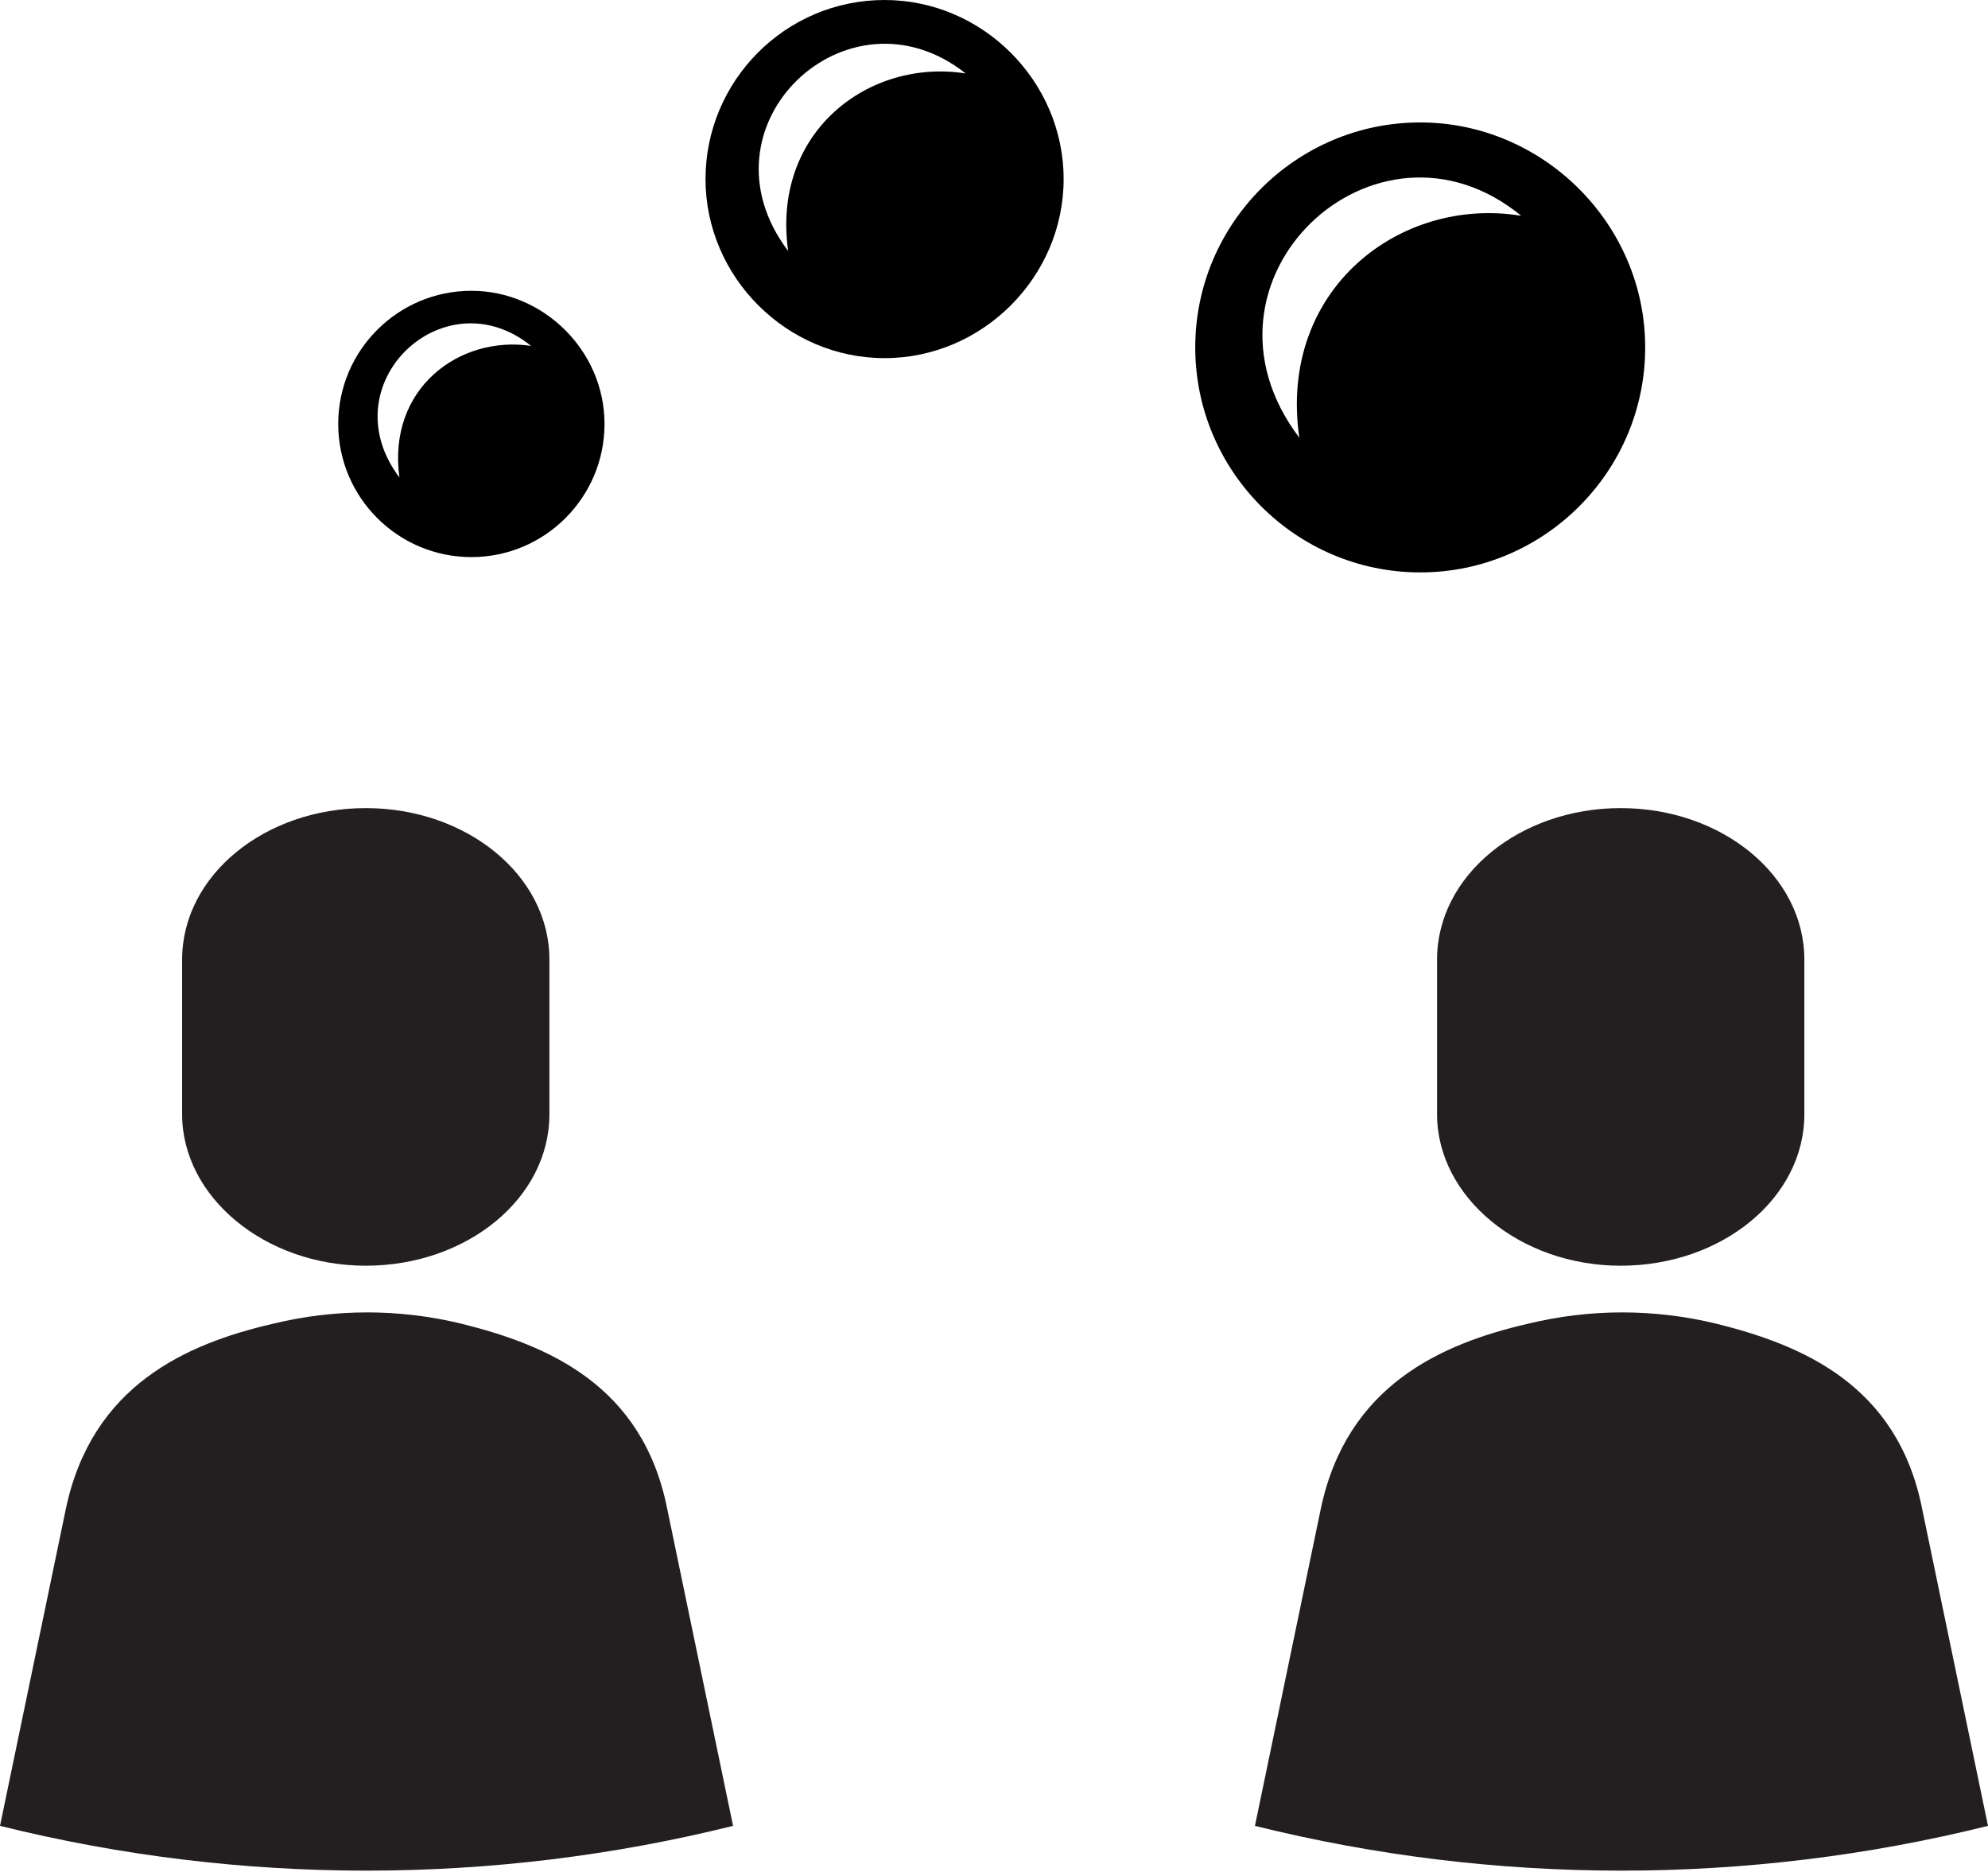
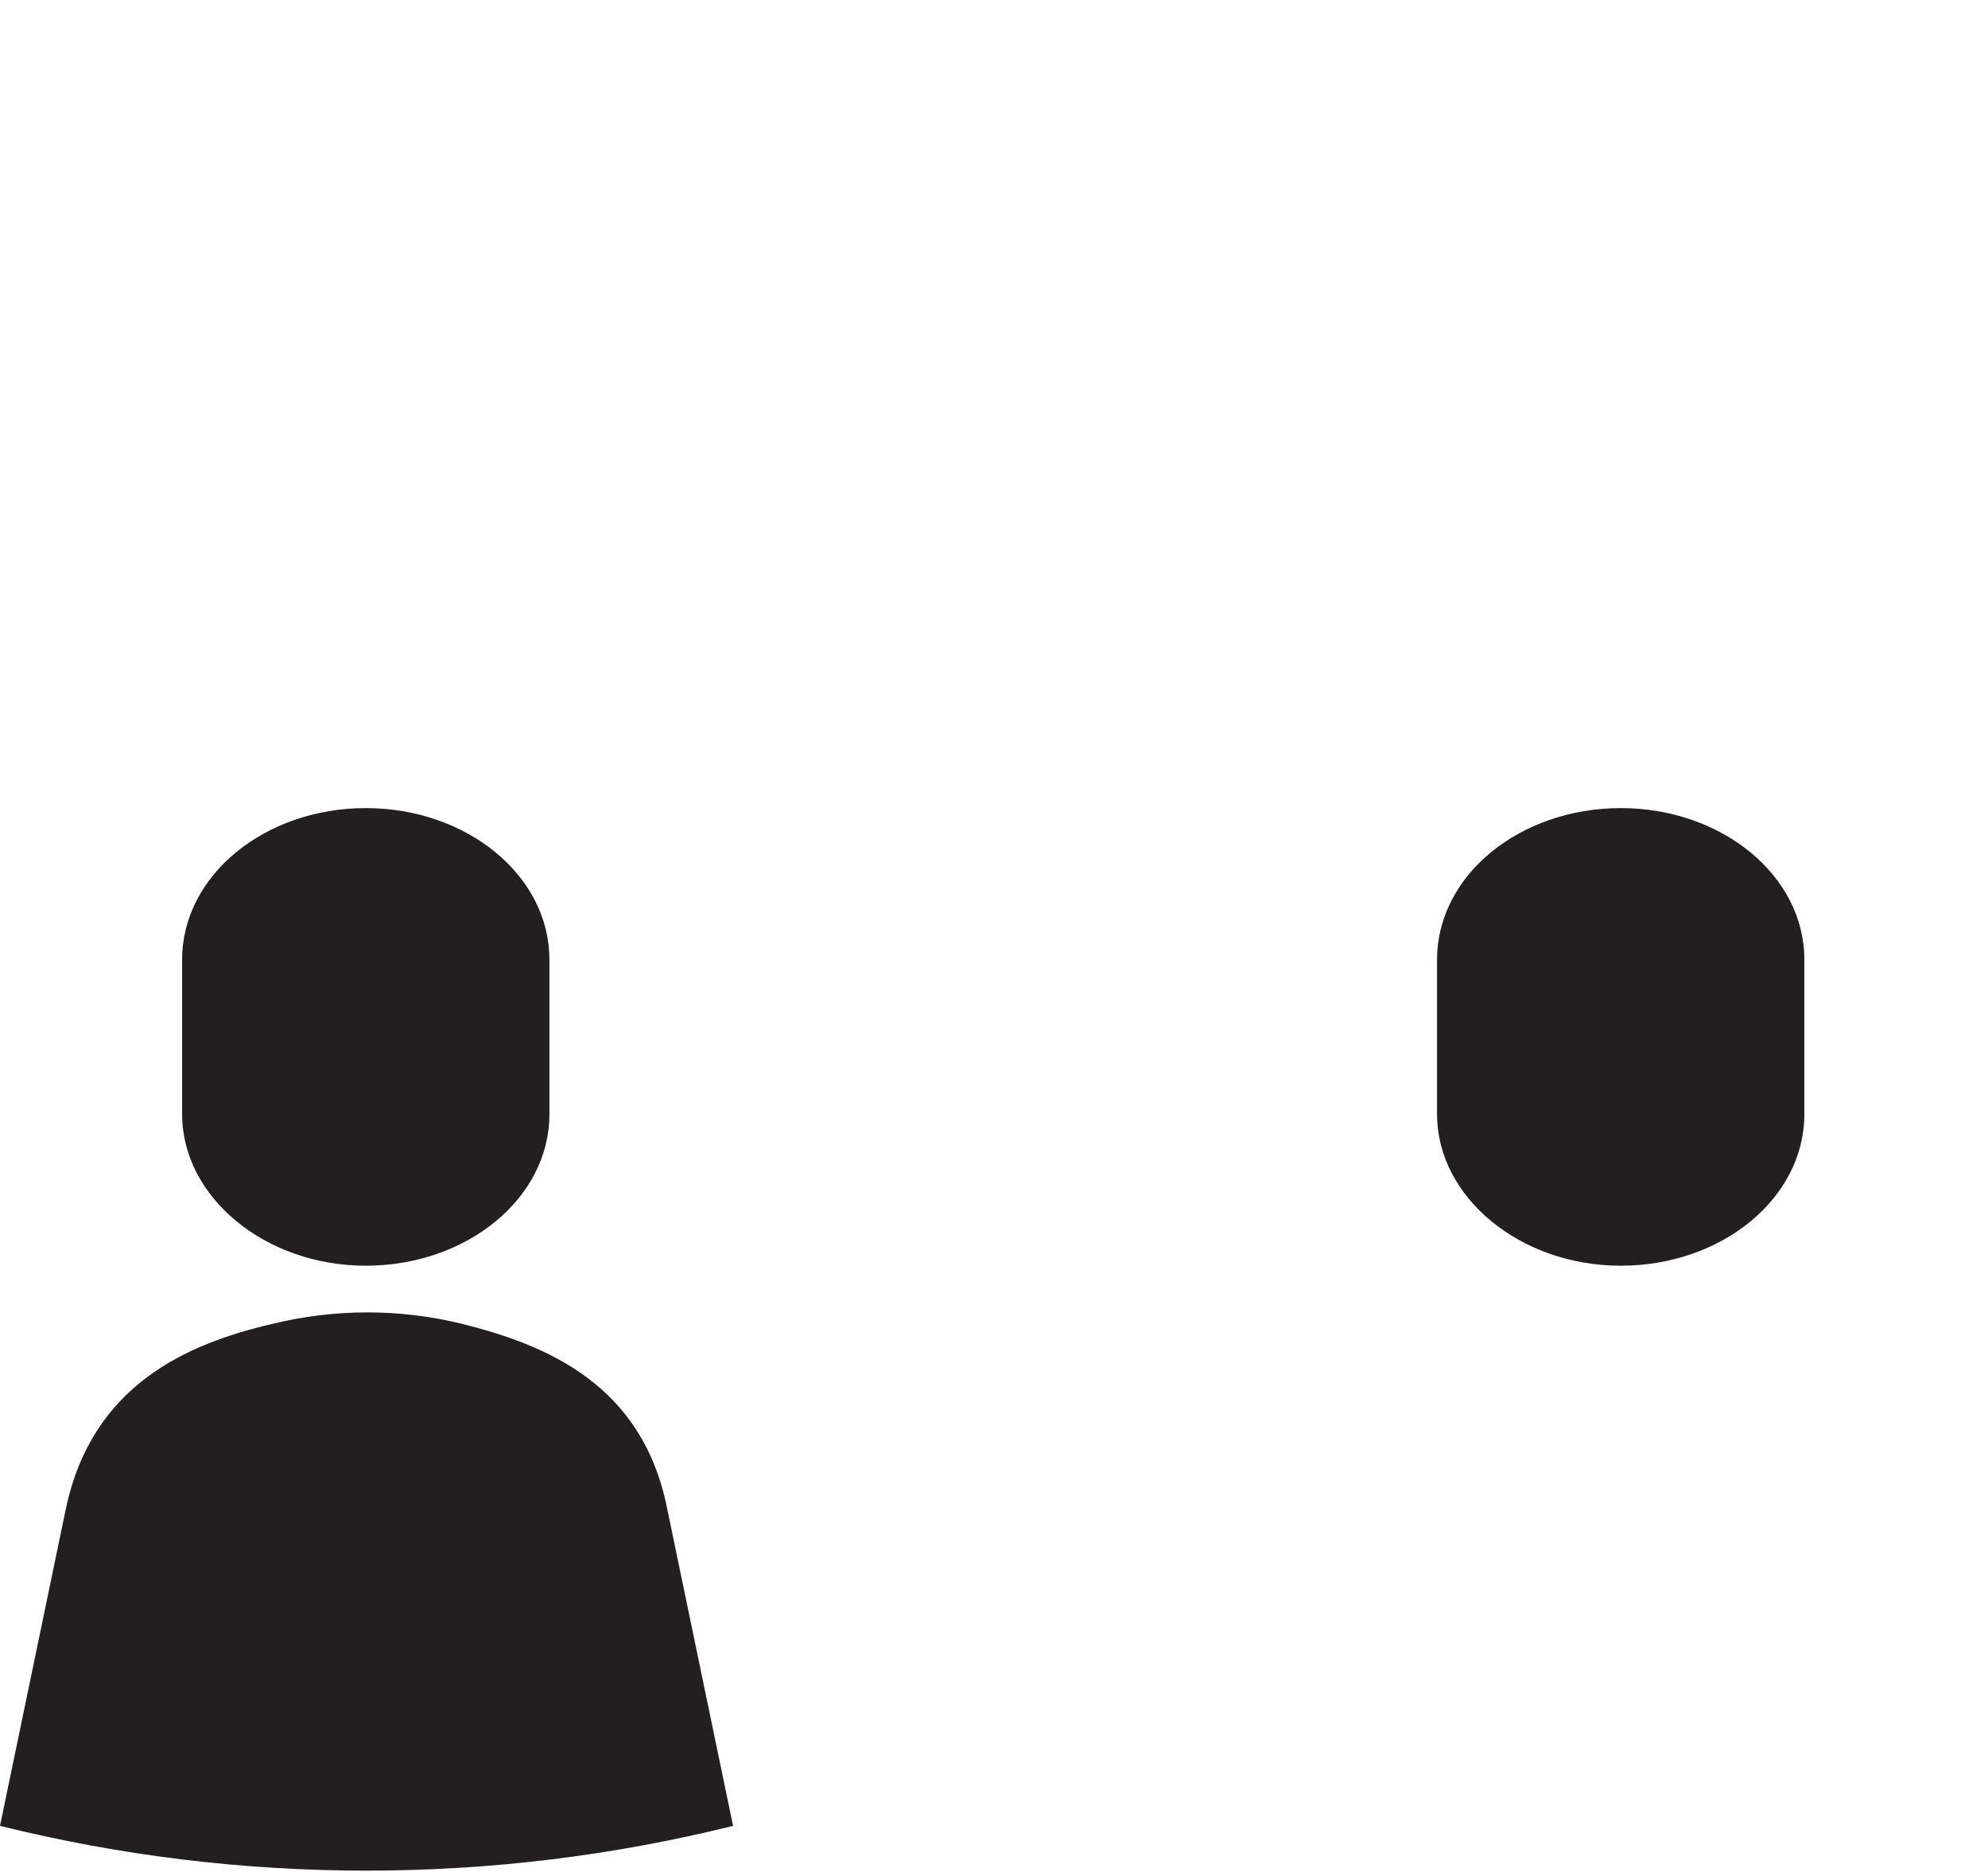
<svg xmlns="http://www.w3.org/2000/svg" id="Layer_1" data-name="Layer 1" version="1.1" viewBox="0 0 129.9 122.3">
  <defs>
    <style>
      .cls-1 {
        fill: #000;
      }

      .cls-1, .cls-2 {
        stroke-width: 0px;
      }

      .cls-2 {
        fill: #231f20;
      }
    </style>
  </defs>
  <path class="cls-2" d="M43.6,98.6c-1.6-8.1-7.8-10.7-13.4-12.1-4.1-1-8.3-1-12.4,0-5.6,1.3-11.8,4-13.5,12.1L0,119.3c15.7,3.9,32.2,3.9,47.9,0l-4.3-20.7Z" />
  <path class="cls-2" d="M23.9,82.7c6.6,0,12-4.4,12-9.9v-10.1c0-5.5-5.4-9.9-12-9.9s-12,4.4-12,9.9v10.1c0,5.4,5.4,9.9,12,9.9Z" />
-   <path class="cls-2" d="M125.6,98.6c-1.6-8.1-7.8-10.7-13.4-12.1-4.1-1-8.3-1-12.4,0-5.6,1.3-11.8,4-13.5,12.1l-4.3,20.7c15.7,3.9,32.2,3.9,47.9,0l-4.3-20.7Z" />
  <path class="cls-2" d="M105.9,82.7c6.6,0,12-4.4,12-9.9v-10.1c0-5.5-5.4-9.9-12-9.9s-12,4.4-12,9.9v10.1c0,5.4,5.4,9.9,12,9.9Z" />
-   <path class="cls-1" d="M30.8,19c-4.8,0-8.7,3.9-8.7,8.7s3.9,8.7,8.7,8.7,8.7-3.9,8.7-8.7-4-8.7-8.7-8.7ZM26.1,31.2c-4.6-6.1,2.9-13.2,8.6-8.6-4.7-.7-9.4,2.8-8.6,8.6Z" />
-   <path class="cls-1" d="M57.8,0c-6.5,0-11.7,5.3-11.7,11.7s5.3,11.7,11.7,11.7,11.7-5.3,11.7-11.7S64.2,0,57.8,0ZM51.5,16.4c-6.2-8.2,3.9-17.7,11.6-11.6-6.3-1-12.7,3.8-11.6,11.6Z" />
-   <path class="cls-1" d="M92.8,8c-8.1,0-14.7,6.6-14.7,14.7s6.6,14.7,14.7,14.7,14.7-6.6,14.7-14.7-6.7-14.7-14.7-14.7ZM84.9,28.6c-7.8-10.3,5-22.3,14.5-14.5-7.9-1.3-15.9,4.8-14.5,14.5Z" />
</svg>